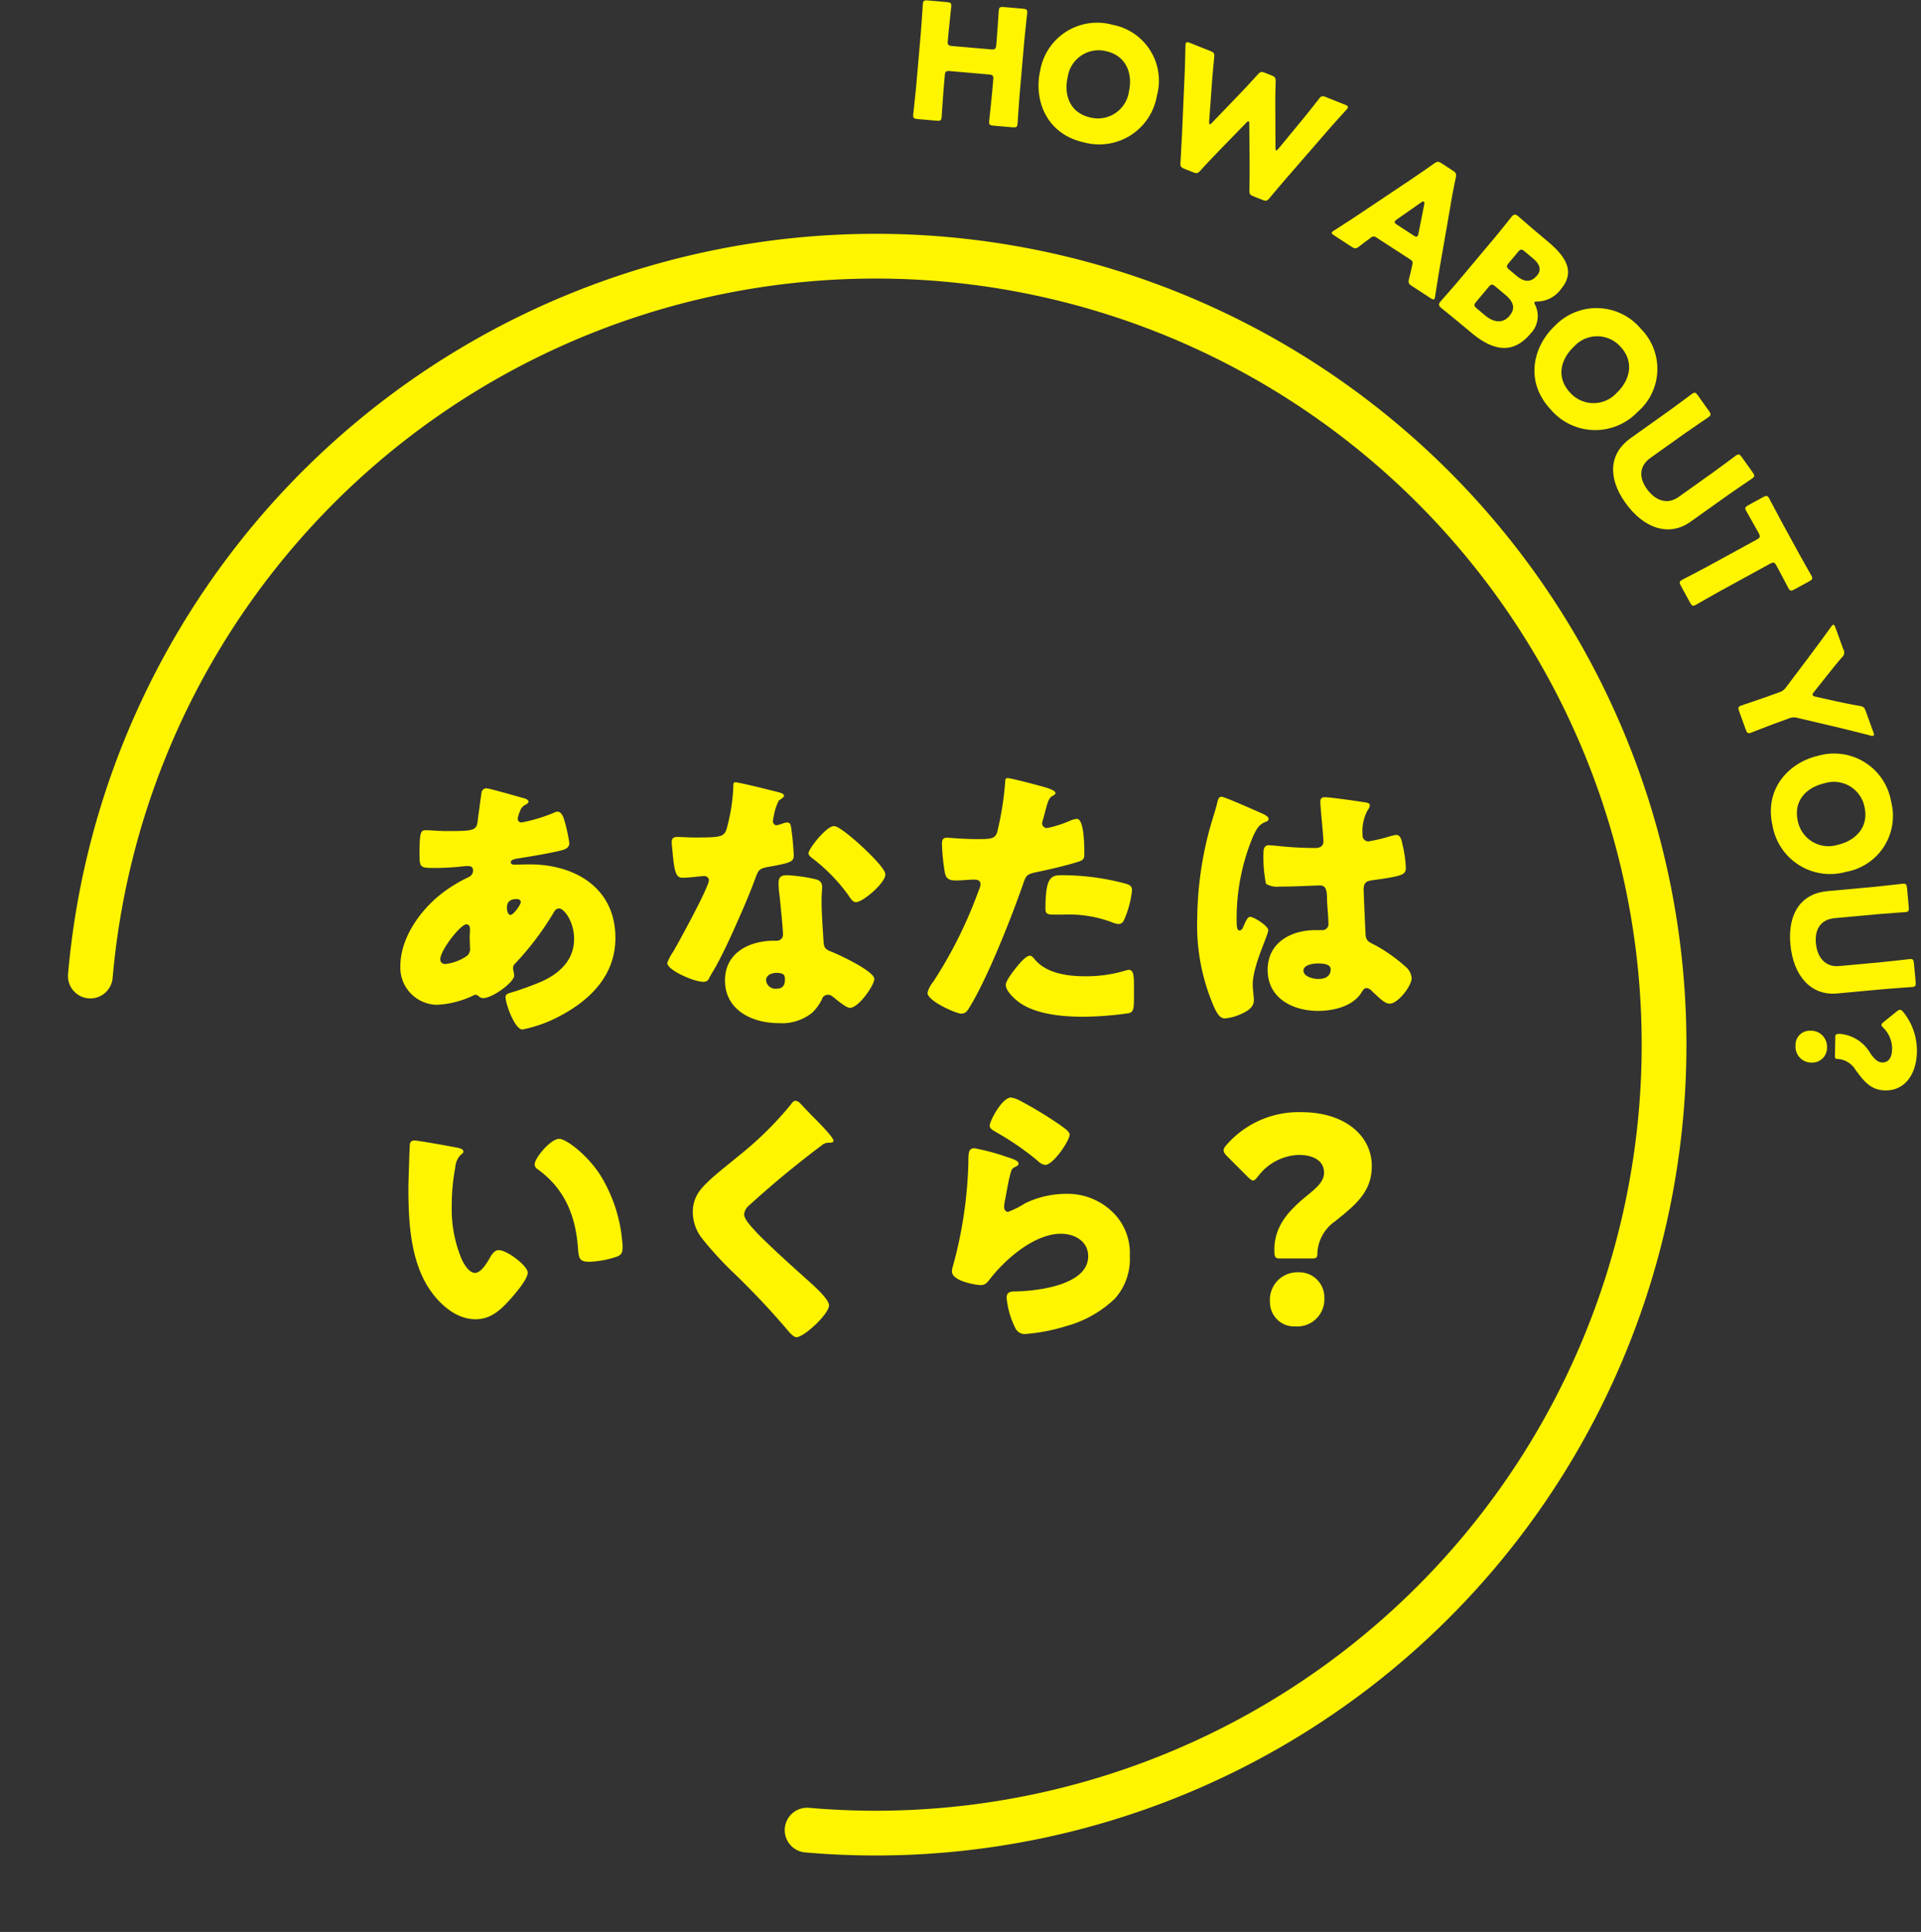
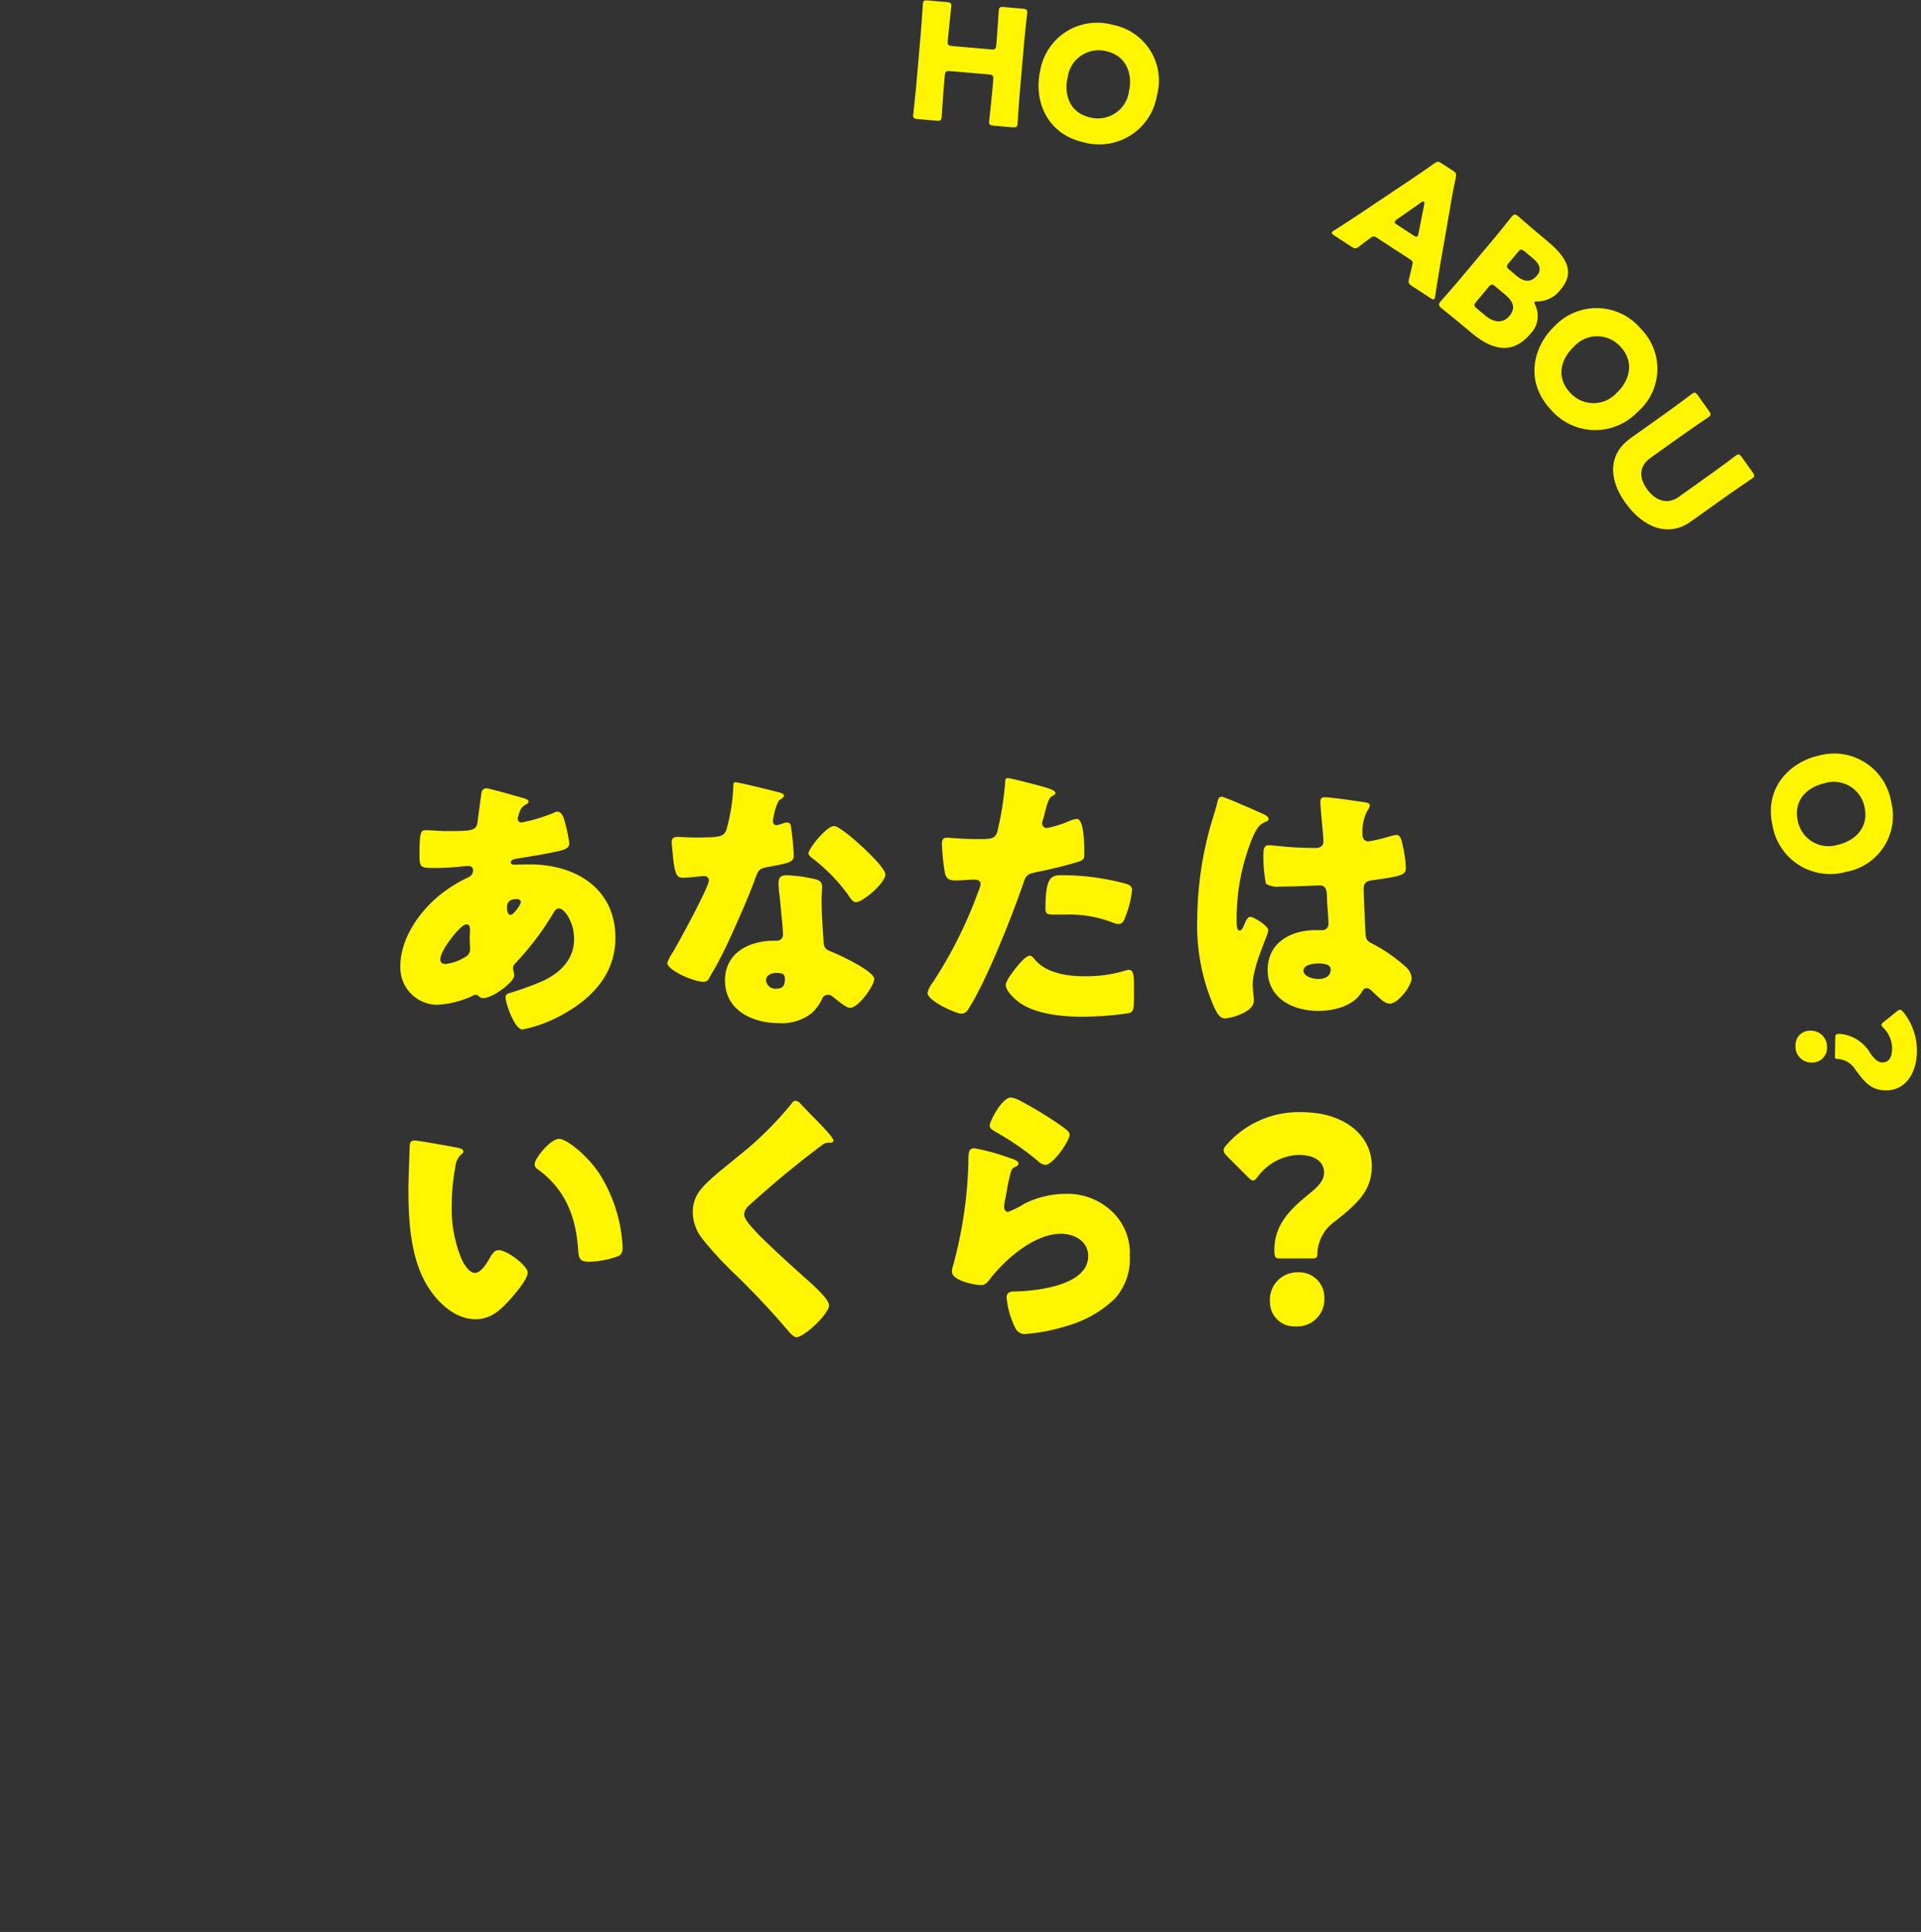
<svg xmlns="http://www.w3.org/2000/svg" width="214.63" height="215.826" viewBox="0 0 214.63 215.826">
  <rect x="0" y="0" width="214.63" height="215.826" fill="#333333" stroke="none" />
  <g id="グループ_22250" data-name="グループ 22250" transform="translate(-981.678 -5430.387)">
-     <path id="パス_88840" data-name="パス 88840" d="M3323.047,2264.387a88.1,88.1,0,1,1,88.1,88.1" transform="matrix(0.996, 0.087, -0.087, 0.996, -2120.982, 2994.99)" fill="none" stroke="#fff500" stroke-linecap="round" stroke-miterlimit="10" stroke-width="5" />
    <path id="パス_90605" data-name="パス 90605" d="M13.051-24.924a.534.534,0,0,0-.558.4c-.031.093-.4,2.852-.434,3.162-.124,1.178-.434,1.209-3.534,1.209-.868,0-1.612-.093-2.263-.093-.558,0-.713.124-.713,2.666,0,1.55.093,1.55,1.8,1.55a28.154,28.154,0,0,0,2.821-.155,7.054,7.054,0,0,1,.806-.062c.341,0,.558.155.558.5a.822.822,0,0,1-.5.744,15.8,15.8,0,0,0-3.162,1.953c-2.325,1.86-4.464,4.9-4.464,8A4.157,4.157,0,0,0,7.5-.744,10.525,10.525,0,0,0,11.594-1.8a.448.448,0,0,1,.217-.062.5.5,0,0,1,.341.155.732.732,0,0,0,.5.217c1.085,0,3.472-1.8,3.472-2.511,0-.31-.124-.651-.124-.837a.662.662,0,0,1,.248-.527,32.562,32.562,0,0,0,4.247-5.611c.186-.341.341-.527.651-.527.558,0,1.674,1.457,1.674,3.41,0,2.356-1.643,3.875-3.689,4.774a33.239,33.239,0,0,1-3.348,1.209c-.31.093-.62.155-.62.527,0,.713,1.023,3.6,1.891,3.6A15.27,15.27,0,0,0,21.545.341c3.317-1.829,5.89-4.557,5.89-8.556,0-5.58-4.495-8.215-9.579-8.215-.62,0-1.364.031-1.612.031-.186,0-.5,0-.5-.279,0-.248.465-.372.713-.4,1.55-.248,3.131-.5,4.619-.837.682-.155,1.209-.31,1.209-.9a17.653,17.653,0,0,0-.62-2.759c-.124-.372-.341-.744-.713-.744a1.01,1.01,0,0,0-.4.124,18.471,18.471,0,0,1-3.6,1.085.424.424,0,0,1-.434-.434,4.01,4.01,0,0,1,.248-.806,1.225,1.225,0,0,1,.62-.744c.124-.062.341-.186.341-.341,0-.217-.31-.341-.682-.434C16.461-24.025,13.361-24.924,13.051-24.924ZM10.788-9.734c.341,0,.4.31.4.589s-.031.558-.031.868c0,.372.031.775.031,1.147a.993.993,0,0,1-.31.9,5.262,5.262,0,0,1-2.418.93c-.341,0-.589-.155-.589-.527C7.874-6.851,10.137-9.734,10.788-9.734ZM16.4-12.555c.217,0,.465.093.465.341,0,.279-.806,1.426-1.147,1.426-.31,0-.4-.527-.4-.744C15.314-11.842,15.314-12.555,16.4-12.555ZM40.827-25.606c-.217,0-.217.248-.217.5a20.674,20.674,0,0,1-.775,4.805c-.31.806-.713.868-3.534.868-.682,0-1.426-.062-1.953-.062-.372,0-.62.124-.62.558,0,.279.062.837.093,1.085.217,2.635.5,2.914,1.147,2.914.372,0,1.023-.062,1.364-.093.217-.031.837-.093,1.023-.093a.489.489,0,0,1,.527.465c0,.775-3.379,6.944-4,8a5.379,5.379,0,0,0-.651,1.24c0,.806,2.976,2.108,4.03,2.108.4,0,.527-.155.682-.465.186-.372.5-.868.744-1.3.961-1.767,1.8-3.627,2.6-5.456.62-1.395,1.209-2.79,1.736-4.216.372-.992.4-1.209,1.488-1.4,2.418-.434,2.852-.558,2.852-1.271a29.994,29.994,0,0,0-.31-3.224c-.062-.31-.155-.465-.434-.465a1.63,1.63,0,0,0-.527.124,3.227,3.227,0,0,1-.682.186.435.435,0,0,1-.372-.434c0-.124.031-.248.031-.341a1.394,1.394,0,0,1,.062-.248,5.977,5.977,0,0,1,.558-1.736c.372-.248.589-.4.589-.558,0-.186-.341-.31-.713-.4C44.95-24.676,41.23-25.606,40.827-25.606Zm11.036,4.9c-.868,0-2.852,2.542-2.852,3.038,0,.248.31.465.558.651a19.722,19.722,0,0,1,3.875,4c.217.341.5.806.868.806.775,0,3.286-2.139,3.286-3.1,0-.651-1.953-2.511-2.666-3.162C54.436-18.941,52.452-20.708,51.863-20.708Zm-5.27,5.487c-.682,0-.93.248-.93.9a11.548,11.548,0,0,0,.124,1.457c.093.93.372,3.689.372,4.216a.684.684,0,0,1-.744.744h-.248c-2.759,0-5.487,1.333-5.487,4.433,0,3.348,3.069,4.774,6.014,4.774A5.393,5.393,0,0,0,49.445.124,5.474,5.474,0,0,0,50.5-1.333a.687.687,0,0,1,.682-.527.7.7,0,0,1,.5.186c.217.155.4.31.589.465.682.527,1.116.806,1.364.806.992,0,2.728-2.542,2.728-3.224,0-.868-3.906-2.7-4.774-3.038-.713-.279-.868-.465-.9-1.209-.093-1.519-.217-3.038-.217-4.588,0-.558.062-1.116.062-1.426,0-.558-.279-.775-.806-.9A18.111,18.111,0,0,0,46.593-15.221ZM45.446-4.309c.9,0,.93.341.93.744,0,.651-.248,1.023-.961,1.023a1.046,1.046,0,0,1-1.147-.93C44.268-4.092,44.919-4.309,45.446-4.309ZM71.238-26.071c-.186,0-.248.155-.248.341a34.2,34.2,0,0,1-.9,5.7c-.248.775-.744.775-2.294.775-1.612,0-3.007-.155-3.317-.155-.5,0-.558.31-.558.713a23.147,23.147,0,0,0,.341,3.286c.186.682.589.775,1.24.775.682,0,1.426-.093,2.046-.093.341,0,.682.093.682.527a2.1,2.1,0,0,1-.217.713,48.957,48.957,0,0,1-5.084,10.2,2.9,2.9,0,0,0-.62,1.209c0,.93,3.224,2.325,3.751,2.325s.713-.341.961-.744c1.984-3.224,4.65-9.951,5.952-13.7.372-1.116.465-1.147,1.8-1.426,1.209-.248,3.193-.713,4.433-1.116.5-.155.62-.341.62-.775,0-.93,0-4-.837-4a2.667,2.667,0,0,0-.775.217,13.12,13.12,0,0,1-2.511.806.529.529,0,0,1-.589-.558,2.524,2.524,0,0,1,.062-.279q.186-.6.279-1.023c.279-1.023.4-1.519.837-1.736.124-.062.31-.155.31-.31,0-.31-.93-.589-1.519-.744C74.524-25.3,71.641-26.071,71.238-26.071Zm4.247,14.6c0,.558.217.651.93.651h1.116a13.644,13.644,0,0,1,5.332.837,2.667,2.667,0,0,0,.775.217.657.657,0,0,0,.589-.372,10.935,10.935,0,0,0,.93-3.41c0-.5-.341-.62-.775-.744a27.418,27.418,0,0,0-7.037-.93C76.105-15.221,75.485-15.035,75.485-11.47ZM73.749-6.231c-.372,0-.93.62-1.178.9C72.2-4.9,71.052-3.5,71.052-2.976c0,.713.992,1.581,1.488,1.953C74.369.31,77.376.589,79.577.589a36.219,36.219,0,0,0,5.239-.4c.558-.155.558-.527.558-2.232v-.93c0-.992-.062-1.674-.558-1.674a1.114,1.114,0,0,0-.341.062,14.99,14.99,0,0,1-4.681.651c-1.86,0-4.216-.341-5.487-1.86C74.183-5.952,73.966-6.231,73.749-6.231Zm18.693-4.123A22.814,22.814,0,0,0,94.364-.4c.341.682.62,1.178,1.178,1.178a5.392,5.392,0,0,0,1.581-.4c.682-.279,1.643-.744,1.643-1.581a3.56,3.56,0,0,0-.031-.558c-.031-.372-.093-.9-.093-1.24,0-2.108,1.736-5.518,1.736-6.076,0-.465-1.581-1.488-2.015-1.488-.279,0-.465.372-.775,1.116-.093.186-.186.4-.434.4-.31,0-.31-.651-.31-1.3a23.778,23.778,0,0,1,1.86-9.269c.4-.806.62-1.271,1.426-1.581.155-.062.279-.124.279-.31s-.186-.372-.744-.62-4.185-1.86-4.5-1.86-.4.31-.465.589c-.248,1.023-.527,1.8-.806,2.79A39.435,39.435,0,0,0,92.442-10.354ZM106.7-23.932c-.372,0-.5.155-.5.527,0,.682.341,3.751.341,4.4,0,.558-.4.744-.9.744-1.24,0-2.511-.062-3.782-.186-.279-.031-1.24-.124-1.426-.124-.5,0-.589.434-.589.837a15.157,15.157,0,0,0,.279,3.472,2.41,2.41,0,0,0,1.55.31h.465c1.3,0,3.441-.124,4-.124.682,0,.806.5.806,1.55,0,.5.155,1.953.155,2.666a.679.679,0,0,1-.744.775h-.713c-2.728,0-5.332,1.4-5.332,4.433,0,3.193,2.821,4.588,5.642,4.588,1.705,0,3.875-.5,4.836-2.046.217-.341.31-.5.589-.5a.945.945,0,0,1,.62.372c.124.124.248.217.372.341.651.62,1.116,1.023,1.581,1.023.93,0,2.449-1.984,2.449-2.852a1.845,1.845,0,0,0-.713-1.3,17.863,17.863,0,0,0-3.317-2.356c-.775-.4-1.054-.465-1.116-1.209-.031-.434-.217-4.65-.217-5.053,0-.775.341-.93,1.023-1.023,3.41-.465,3.689-.62,3.689-1.4a13.208,13.208,0,0,0-.372-2.573c-.093-.465-.217-1.085-.682-1.085a4.894,4.894,0,0,0-.806.186A19.811,19.811,0,0,1,111.6-19a.653.653,0,0,1-.682-.744,4.877,4.877,0,0,1,.558-2.728,1.067,1.067,0,0,0,.248-.558c0-.217-.248-.279-.4-.31C110.546-23.467,107.353-23.932,106.7-23.932Zm-.775,18.569c.465,0,1.426.031,1.426.651,0,.837-.682,1.085-1.395,1.085-.651,0-1.643-.31-1.643-.93C104.315-5.239,105.462-5.363,105.927-5.363ZM4.991,14.416c-.341,0-.5.155-.527.5-.031.434-.155,4.185-.155,4.774,0,3.813.217,8.339,2.511,11.563,1.147,1.612,2.914,3.131,4.991,3.131,1.7,0,2.79-1.023,3.875-2.232.527-.589,1.953-2.232,1.953-2.976s-2.294-2.511-3.224-2.511c-.465,0-.744.4-.961.775-.279.5-.992,1.767-1.7,1.767-.682,0-1.24-.992-1.488-1.519a14.425,14.425,0,0,1-1.116-5.952,22.847,22.847,0,0,1,.4-4.34,2.191,2.191,0,0,1,.589-1.364c.217-.155.31-.248.31-.372,0-.279-.341-.372-.651-.434C9.021,15.067,5.394,14.416,4.991,14.416Zm13.423,2.666a.639.639,0,0,0,.31.527c2.945,2.108,4.247,5.053,4.526,8.773.093,1.178.124,1.581,1.271,1.581a10.7,10.7,0,0,0,2.945-.527c.62-.186.775-.465.775-1.116,0-.372-.093-1.116-.155-1.612a16.87,16.87,0,0,0-2.294-6.355c-1.364-2.2-3.813-4.123-4.65-4.123C20.212,14.23,18.414,16.369,18.414,17.082Zm29.14-7.1c-.248,0-.4.248-.558.465a38.392,38.392,0,0,1-5.89,5.766c-1.24,1.054-3.472,2.7-4.309,3.906a3.891,3.891,0,0,0-.713,2.325,4.811,4.811,0,0,0,1.085,2.976,38.806,38.806,0,0,0,3.441,3.751,87.988,87.988,0,0,1,6.076,6.448c.4.5.775.775.961.775.868,0,3.658-2.6,3.658-3.565,0-.651-1.55-2.077-2.542-2.945-1.829-1.643-3.658-3.286-5.394-5.022a2.8,2.8,0,0,1-.279-.31c-.527-.558-1.271-1.364-1.271-1.891a1.515,1.515,0,0,1,.589-1.023q2.046-1.86,4.185-3.627c1.3-1.054,2.542-2.046,3.875-3.038a1.159,1.159,0,0,1,.775-.31c.372,0,.558-.031.558-.217,0-.341-1.178-1.55-1.8-2.2l-.341-.341c-.527-.527-1.054-1.085-1.581-1.643A.8.8,0,0,0,47.554,9.983Zm21.7,2.759c0,.341.31.5.775.775a31.411,31.411,0,0,1,4.619,3.193,1.383,1.383,0,0,0,.806.434c.9,0,2.728-2.7,2.728-3.379,0-.341-.465-.651-1.116-1.116a44.089,44.089,0,0,0-4.34-2.635,3.4,3.4,0,0,0-1.085-.4C70.618,9.611,69.254,12.277,69.254,12.742Zm-1.7,2.542c-.682,0-.682.527-.682,1.674A48.26,48.26,0,0,1,65.162,28.4a2.206,2.206,0,0,0-.124.651c0,1.085,2.728,1.519,3.224,1.519s.744-.31,1.023-.682c1.736-2.232,4.96-5.053,7.936-5.053,1.488,0,3.038.806,3.038,2.511,0,3.286-5.859,3.906-8.277,3.937-.4,0-.837.093-.837.682a9.469,9.469,0,0,0,.992,3.441,1.145,1.145,0,0,0,1.178.62,20.655,20.655,0,0,0,4.464-.868,12.732,12.732,0,0,0,5.456-3.069,6.631,6.631,0,0,0,1.674-4.8,6.356,6.356,0,0,0-1.643-4.588,7.2,7.2,0,0,0-5.487-2.325,10.423,10.423,0,0,0-4.619,1.085,9.466,9.466,0,0,1-1.86.93c-.279,0-.434-.279-.434-.558a4.962,4.962,0,0,1,.093-.713c.186-.9.31-1.8.527-2.666.186-.744.217-.9.62-1.085.155-.062.372-.186.372-.372,0-.341-.651-.527-1.4-.775A23.922,23.922,0,0,0,67.549,15.284Zm37.758,12.307c.5,0,.558-.124.558-.682a4.589,4.589,0,0,1,1.984-3.472c2.356-1.891,4.092-3.317,4.092-6.169,0-3.41-3.038-6.014-7.843-6.014a10.686,10.686,0,0,0-8.339,3.6c-.248.279-.372.465-.372.651,0,.217.124.4.4.682l2.263,2.263c.279.279.465.434.62.434.186,0,.341-.186.589-.5a5.951,5.951,0,0,1,4.495-2.356c1.767,0,2.852.713,2.852,1.984,0,.961-.806,1.674-1.8,2.48-1.891,1.55-3.751,3.286-3.751,6.138,0,.713.062.961.527.961Zm-1.581,1.55a3.066,3.066,0,0,0-3.162,3.317,2.705,2.705,0,0,0,2.852,2.728,3.031,3.031,0,0,0,3.224-3.193A2.8,2.8,0,0,0,103.726,29.141Z" transform="translate(1023 5543.381)" fill="#fff500" />
    <g id="グループ_21320" data-name="グループ 21320" transform="translate(-1563.048 -1135.493) rotate(3)">
      <path id="パス_88849" data-name="パス 88849" d="M2990.674,6428.1c-.033.956-.05,3.031-.054,3.158-.012.379-.124.447-.541.434l-2.136-.074c-.416-.014-.522-.089-.509-.468,0-.127.129-2.2.162-3.154l.21-6.078c.033-.957.05-3.033.054-3.159.013-.379.124-.446.541-.433l2.136.073c.416.015.522.09.509.469,0,.127-.13,2.2-.163,3.155l-.024.685c-.015.451.072.544.525.56l4.344.149c.453.015.546-.072.562-.523l.023-.685c.033-.956.051-3.032.054-3.158.014-.379.124-.447.541-.433l2.137.073c.416.014.522.09.509.469,0,.126-.129,2.2-.162,3.153l-.209,6.078c-.032.956-.05,3.032-.054,3.158-.013.379-.124.447-.54.434l-2.137-.073c-.417-.015-.522-.091-.51-.469,0-.126.13-2.2.163-3.155l.051-1.5c.016-.451-.072-.545-.524-.56l-4.345-.148c-.453-.016-.547.07-.562.522Z" transform="translate(0)" fill="#fff500" />
      <path id="パス_88850" data-name="パス 88850" d="M3019.067,6428.108a6.537,6.537,0,0,1-7.879,5.642c-4.377-.739-5.821-4.59-5.3-7.686a6.46,6.46,0,0,1,7.852-5.591A6.345,6.345,0,0,1,3019.067,6428.108Zm-10.072-1.5c-.307,1.815.33,3.918,2.795,4.334a3.5,3.5,0,0,0,4.135-3.164c.3-1.762-.347-3.92-2.795-4.333A3.491,3.491,0,0,0,3009,6426.608Z" transform="translate(-4.554 -0.504)" fill="#fff500" />
-       <path id="パス_88851" data-name="パス 88851" d="M3031.693,6434.385c-.662.766-1.2,1.384-1.979,2.338-.294.358-.4.4-.848.245l-.944-.319c-.447-.151-.509-.249-.5-.723.011-1.215,0-1.979.006-3.007l-.058-6.877c-.008-.879-.034-1.649-.074-3.11a.882.882,0,0,1,.03-.313c.052-.154.184-.147.458-.054l2.3.779c.446.151.509.249.484.716-.057,1.295-.078,1.975-.1,2.767l-.087,4.371c.005.211.028.313.08.332s.131-.051.259-.2l2.829-3.269c.6-.692,1.082-1.271,1.962-2.344.293-.357.4-.4.849-.246l.686.233c.445.151.508.248.523.71.035,1.364.072,2.158.126,3.071l.24,4.253c.011.193.033.3.085.314s.132-.05.264-.215l2.579-3.487c.467-.642.864-1.193,1.607-2.255.265-.385.374-.426.82-.274l2.144.728c.274.093.383.168.33.322a.875.875,0,0,1-.166.268c-.921,1.135-1.41,1.731-1.951,2.424l-4.23,5.423c-.615.8-1.122,1.447-1.824,2.39-.282.38-.391.42-.837.268l-.96-.325c-.447-.151-.509-.249-.525-.711-.04-1.233-.083-2.066-.136-3.037l-.258-4.259c0-.212-.027-.314-.1-.338-.051-.017-.149.045-.282.209Z" transform="translate(-9.89 -1.035)" fill="#fff500" />
      <path id="パス_88852" data-name="パス 88852" d="M3055.48,6447.11a.474.474,0,0,0-.645.065c-.282.233-.578.457-1.221,1.023-.357.294-.473.311-.88.075l-1.974-1.144c-.251-.146-.343-.24-.27-.365a.77.77,0,0,1,.247-.212c1.331-.959,2.051-1.481,2.679-1.951l5.423-4.054c.714-.545,1.587-1.187,2.609-2.013.374-.284.489-.3.9-.065l1.238.718c.407.235.449.344.389.809-.208,1.3-.347,2.405-.434,3.208l-.807,6.707c-.1.859-.193,1.743-.364,3.375a.779.779,0,0,1-.059.319c-.073.125-.2.092-.451-.052l-2.131-1.235c-.408-.235-.449-.343-.374-.8.172-.838.218-1.208.281-1.568.059-.32.018-.427-.265-.591Zm2.188-2.153a.807.807,0,0,0-.216.229c-.082.141.01.236.262.381l1.88,1.089c.251.145.378.177.46.037a.819.819,0,0,0,.091-.3l.471-3.271c.025-.152,0-.251-.064-.288s-.161-.009-.281.087Z" transform="translate(-15.64 -4.958)" fill="#fff500" />
      <path id="パス_88853" data-name="パス 88853" d="M3069.248,6457.88c-.666-.5-1.961-1.432-2.062-1.509-.3-.229-.33-.406-.1-.708.075-.1,1.325-1.667,1.9-2.431l3.727-4.944c.576-.763,1.738-2.4,1.814-2.5.228-.3.406-.328.71-.1.1.077,1.352,1.064,2.017,1.565l1.476,1.112c2.257,1.7,3.156,3.3,1.722,5.206a3.314,3.314,0,0,1-2.534,1.526c-.192.013-.293.028-.336.085s0,.156.1.347a2.806,2.806,0,0,1-.37,3.2c-1.76,2.334-3.942,2.25-6.6.244Zm1.829-2.4c-.271.36-.254.487.108.758l.941.709c1.071.807,2.077.8,2.738-.083.565-.749.511-1.489-.559-2.3l-1.186-.895c-.362-.271-.488-.254-.76.107Zm3.4-4.51c-.272.359-.253.486.108.759l.825.622c.97.729,1.693.643,2.3-.165.455-.605.289-1.227-.55-1.859l-.969-.731c-.361-.272-.488-.254-.76.106Z" transform="translate(-19.725 -6.753)" fill="#fff500" />
      <path id="パス_88854" data-name="パス 88854" d="M3093.325,6470.145a6.532,6.532,0,0,1-9.687.194c-3.191-3.085-2.2-7.078-.023-9.335a6.458,6.458,0,0,1,9.637-.168A6.35,6.35,0,0,1,3093.325,6470.145Zm-7.457-6.937c-1.279,1.324-1.943,3.419-.145,5.157a3.5,3.5,0,0,0,5.2-.269c1.241-1.285,1.929-3.431.145-5.158A3.492,3.492,0,0,0,3085.868,6463.208Z" transform="translate(-23.363 -10.032)" fill="#fff500" />
      <path id="パス_88855" data-name="パス 88855" d="M3102.971,6485c-2.29,1.818-5.17,1.005-7.356-1.747s-2.062-5.444.185-7.228l4.156-3.3c.749-.595,2.342-1.927,2.44-2.006.3-.236.421-.2.68.131l1.329,1.674c.259.327.271.457-.026.693-.1.078-1.759,1.326-2.508,1.92l-3.716,2.951c-1.174.932-1.242,2.211-.227,3.489s2.386,1.67,3.587.715l3.7-2.939c.75-.595,2.341-1.928,2.44-2.007.3-.235.421-.2.681.131l1.3,1.633c.26.325.271.456-.026.692-.1.078-1.759,1.325-2.507,1.919Z" transform="translate(-26.451 -12.962)" fill="#fff500" />
-       <path id="パス_88856" data-name="パス 88856" d="M3109.407,6496.184c-.814.5-2.553,1.637-2.66,1.7-.323.2-.442.144-.66-.211l-1.122-1.819c-.219-.355-.215-.485.108-.684.108-.066,1.9-1.11,2.717-1.612l5.362-3.307c.384-.237.413-.362.176-.746l-.2-.324c-.342-.555-1.249-1.956-1.314-2.063-.2-.324-.146-.442.207-.66l1.6-.986c.354-.218.484-.212.685.112.067.107,1,1.683,1.444,2.408l2.206,3.577c.447.725,1.438,2.264,1.505,2.372.2.324.145.442-.208.66l-1.6.986c-.353.218-.484.212-.683-.111-.066-.108-.911-1.545-1.253-2.1l-.2-.325c-.237-.385-.362-.415-.745-.178Z" transform="translate(-29.124 -16.623)" fill="#fff500" />
-       <path id="パス_88857" data-name="パス 88857" d="M3118.958,6515.15c-.881.374-2.772,1.232-2.888,1.283-.35.147-.458.075-.62-.31l-.846-2c-.162-.384-.139-.511.21-.66.117-.049,2.05-.809,2.931-1.181l1.18-.5a1.5,1.5,0,0,0,.8-.655l2.3-3.411c.634-.956,1.346-2,2.325-3.54.1-.14.159-.225.225-.253.1-.042.183.061.281.294l1.01,2.385a.7.7,0,0,1-.122.917c-.686.88-1.184,1.6-1.777,2.424l-1.118,1.573c-.134.194-.172.29-.136.373s.153.131.362.161l1.963.331c.986.153,1.834.306,2.944.426.457.063.566.135.75.568l.967,2.286c.1.234.115.364.014.407a.727.727,0,0,1-.339-.013c-1.717-.356-2.758-.544-4.118-.8l-4.074-.734a1.488,1.488,0,0,0-1.027.12Z" transform="translate(-31.529 -21.236)" fill="#fff500" />
      <path id="パス_88858" data-name="パス 88858" d="M3128.876,6536.15a6.538,6.538,0,0,1-8.483-4.691c-1.214-4.269,1.641-7.228,4.661-8.086a6.463,6.463,0,0,1,8.425,4.688A6.345,6.345,0,0,1,3128.876,6536.15Zm-2.977-9.739c-1.771.5-3.395,1.981-2.711,4.386a3.5,3.5,0,0,0,4.634,2.374c1.719-.488,3.39-2,2.711-4.386A3.493,3.493,0,0,0,3125.9,6526.411Z" transform="translate(-32.918 -25.984)" fill="#fff500" />
-       <path id="パス_88859" data-name="パス 88859" d="M3129.5,6554.426c-2.894.419-4.976-1.73-5.481-5.207s.953-5.738,3.793-6.15l5.252-.762c.947-.139,2.992-.49,3.118-.508.375-.055.463.042.523.455l.307,2.115c.061.412,0,.529-.371.583-.125.018-2.187.263-3.134.4l-4.7.681c-1.483.215-2.184,1.287-1.95,2.9.237,1.632,1.222,2.641,2.741,2.42l4.68-.68c.947-.137,2.994-.489,3.118-.507.375-.056.462.042.522.455l.3,2.061c.061.413,0,.53-.371.585-.126.018-2.188.262-3.134.4Z" transform="translate(-33.865 -30.632)" fill="#fff500" />
      <path id="パス_88860" data-name="パス 88860" d="M3127.521,6566.927a1.767,1.767,0,0,1-1.919-1.821,1.579,1.579,0,0,1,1.532-1.719,1.788,1.788,0,0,1,1.99,1.783A1.635,1.635,0,0,1,3127.521,6566.927Zm2.466-3c-.009-.272.078-.347.529-.362a4.341,4.341,0,0,1,3.5,2.023c.414.512.826.933,1.366.916.7-.024,1.046-.6,1.014-1.557a3.284,3.284,0,0,0-1.068-2.285c-.168-.158-.261-.245-.264-.354,0-.091.083-.184.259-.352l1.368-1.223a.694.694,0,0,1,.372-.212c.108,0,.219.083.387.259a6.906,6.906,0,0,1,1.731,4.311c.09,2.733-1.28,4.447-3.282,4.513-1.641.054-2.41-.844-3.463-2.115a2.5,2.5,0,0,0-1.987-1.112c-.325.01-.381-.061-.389-.313Z" transform="translate(-34.281 -35.281)" fill="#fff500" />
    </g>
  </g>
</svg>